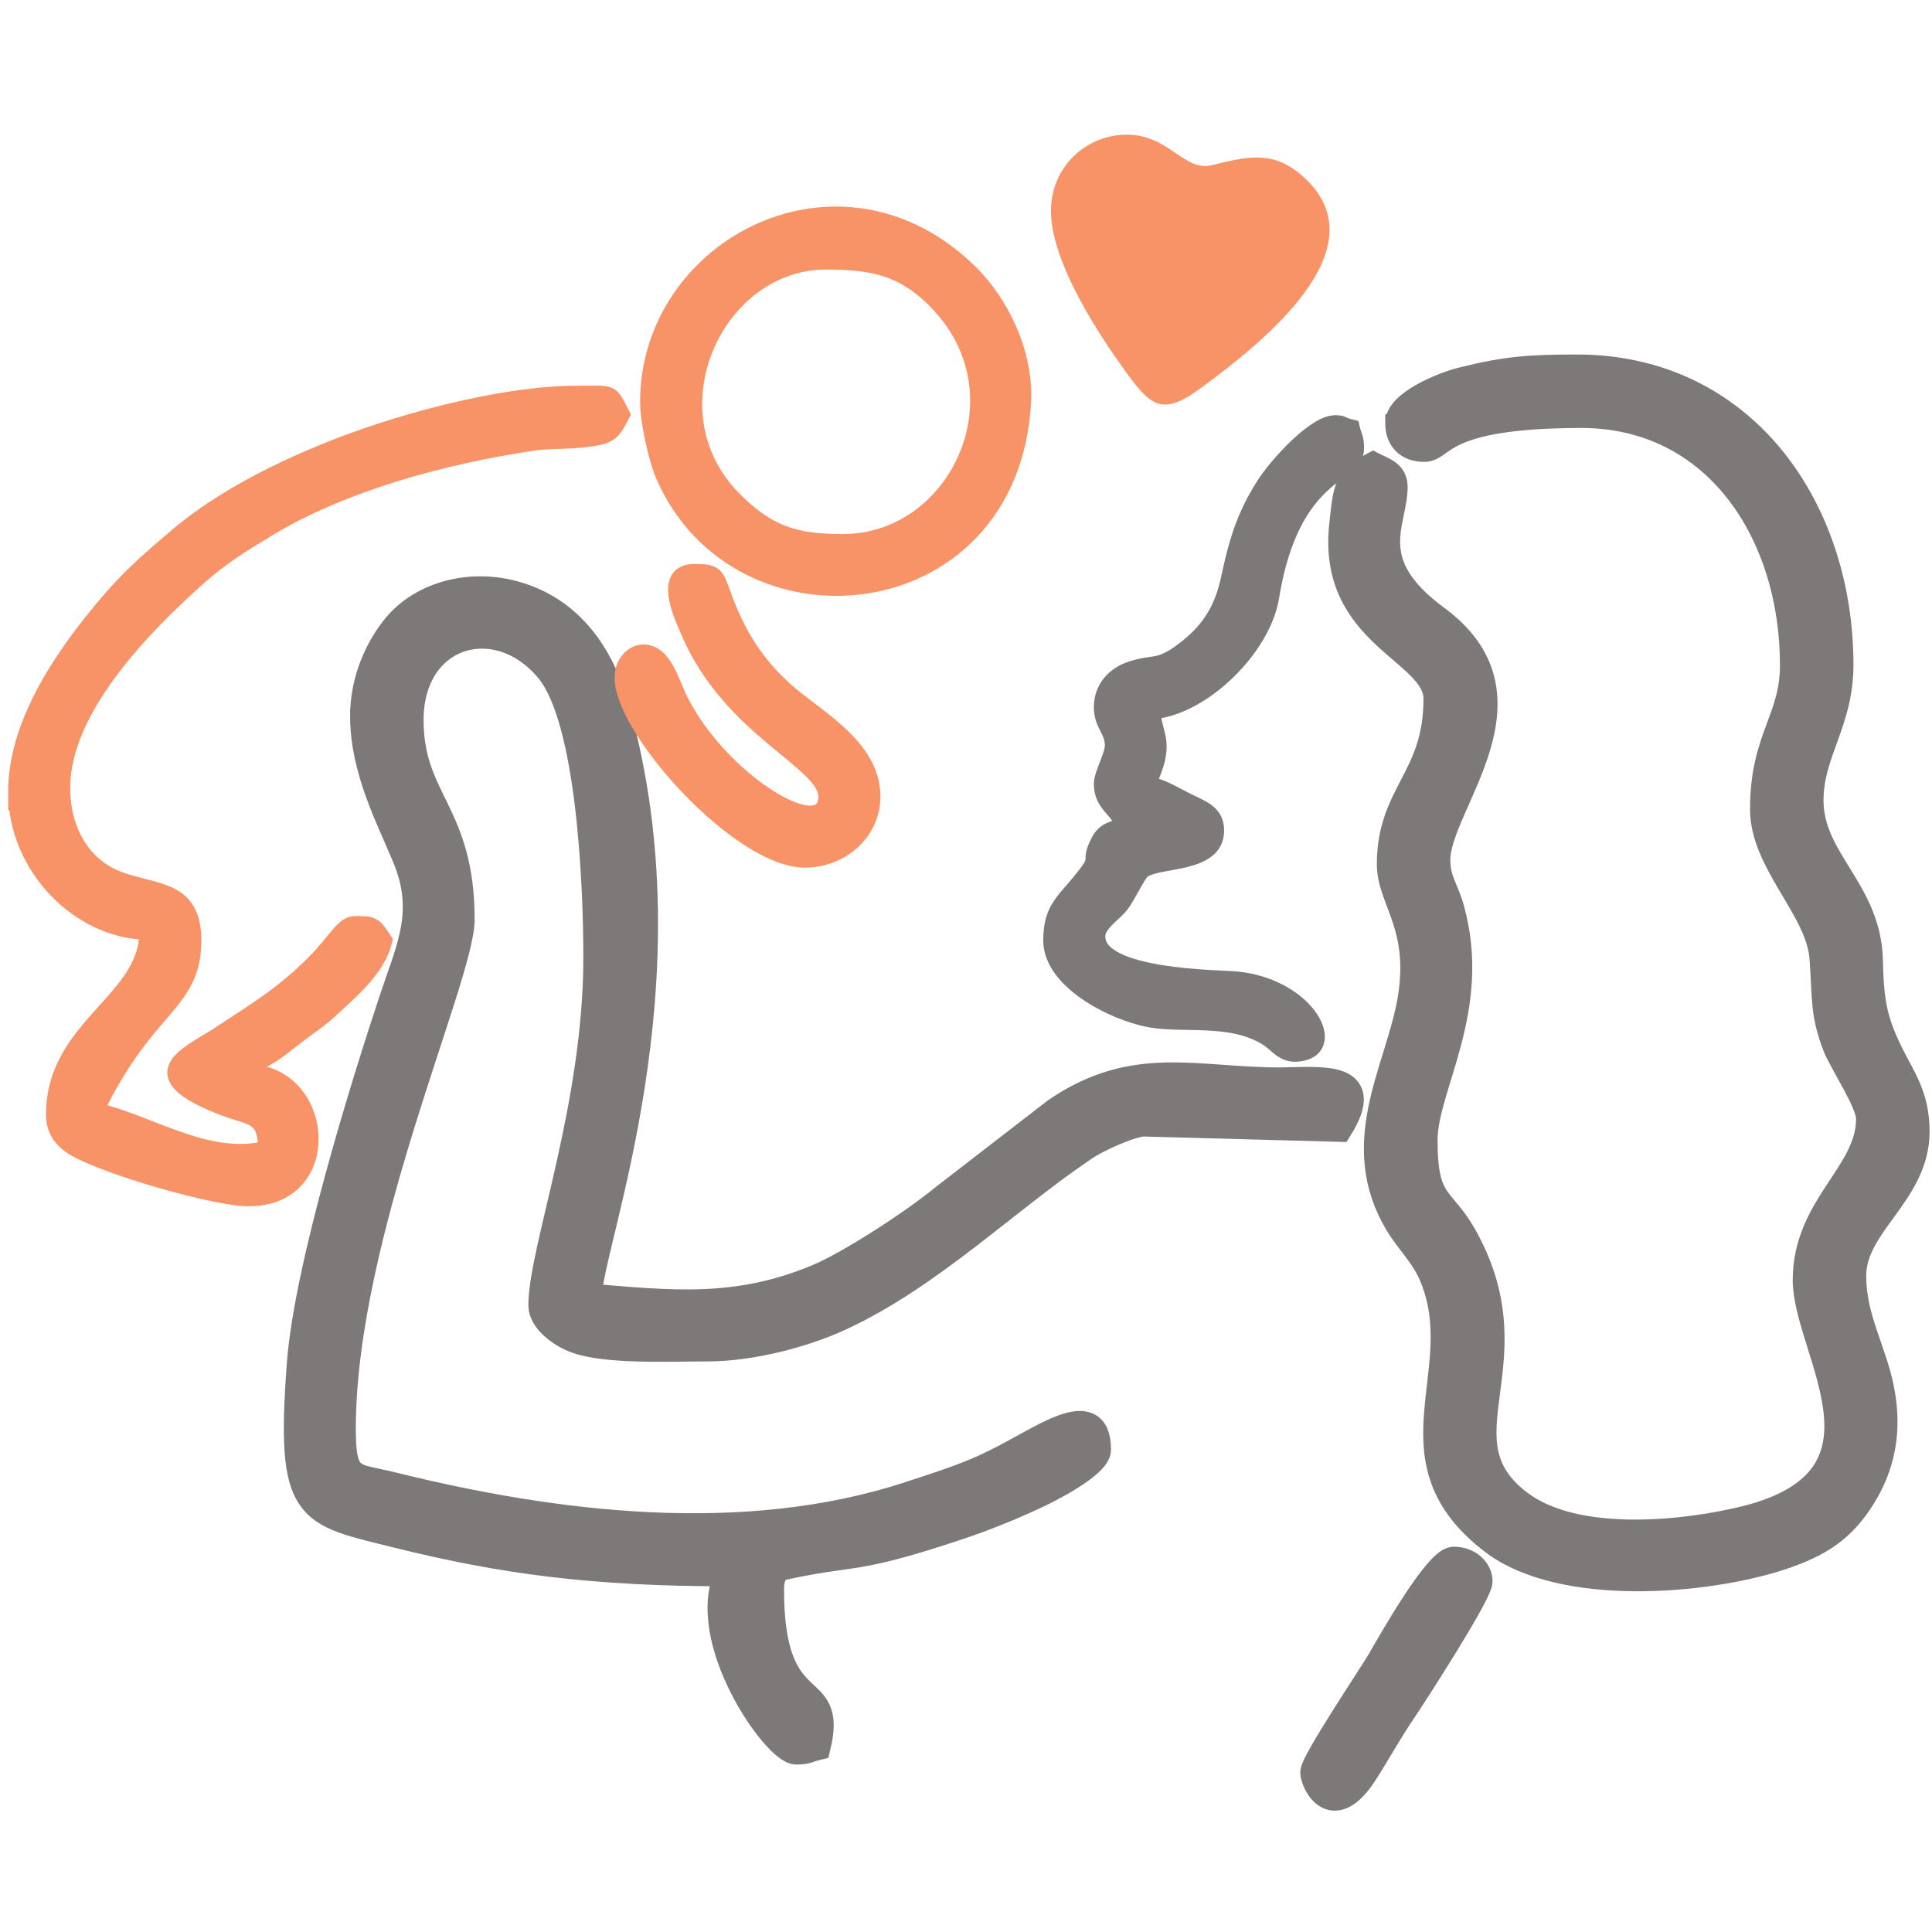
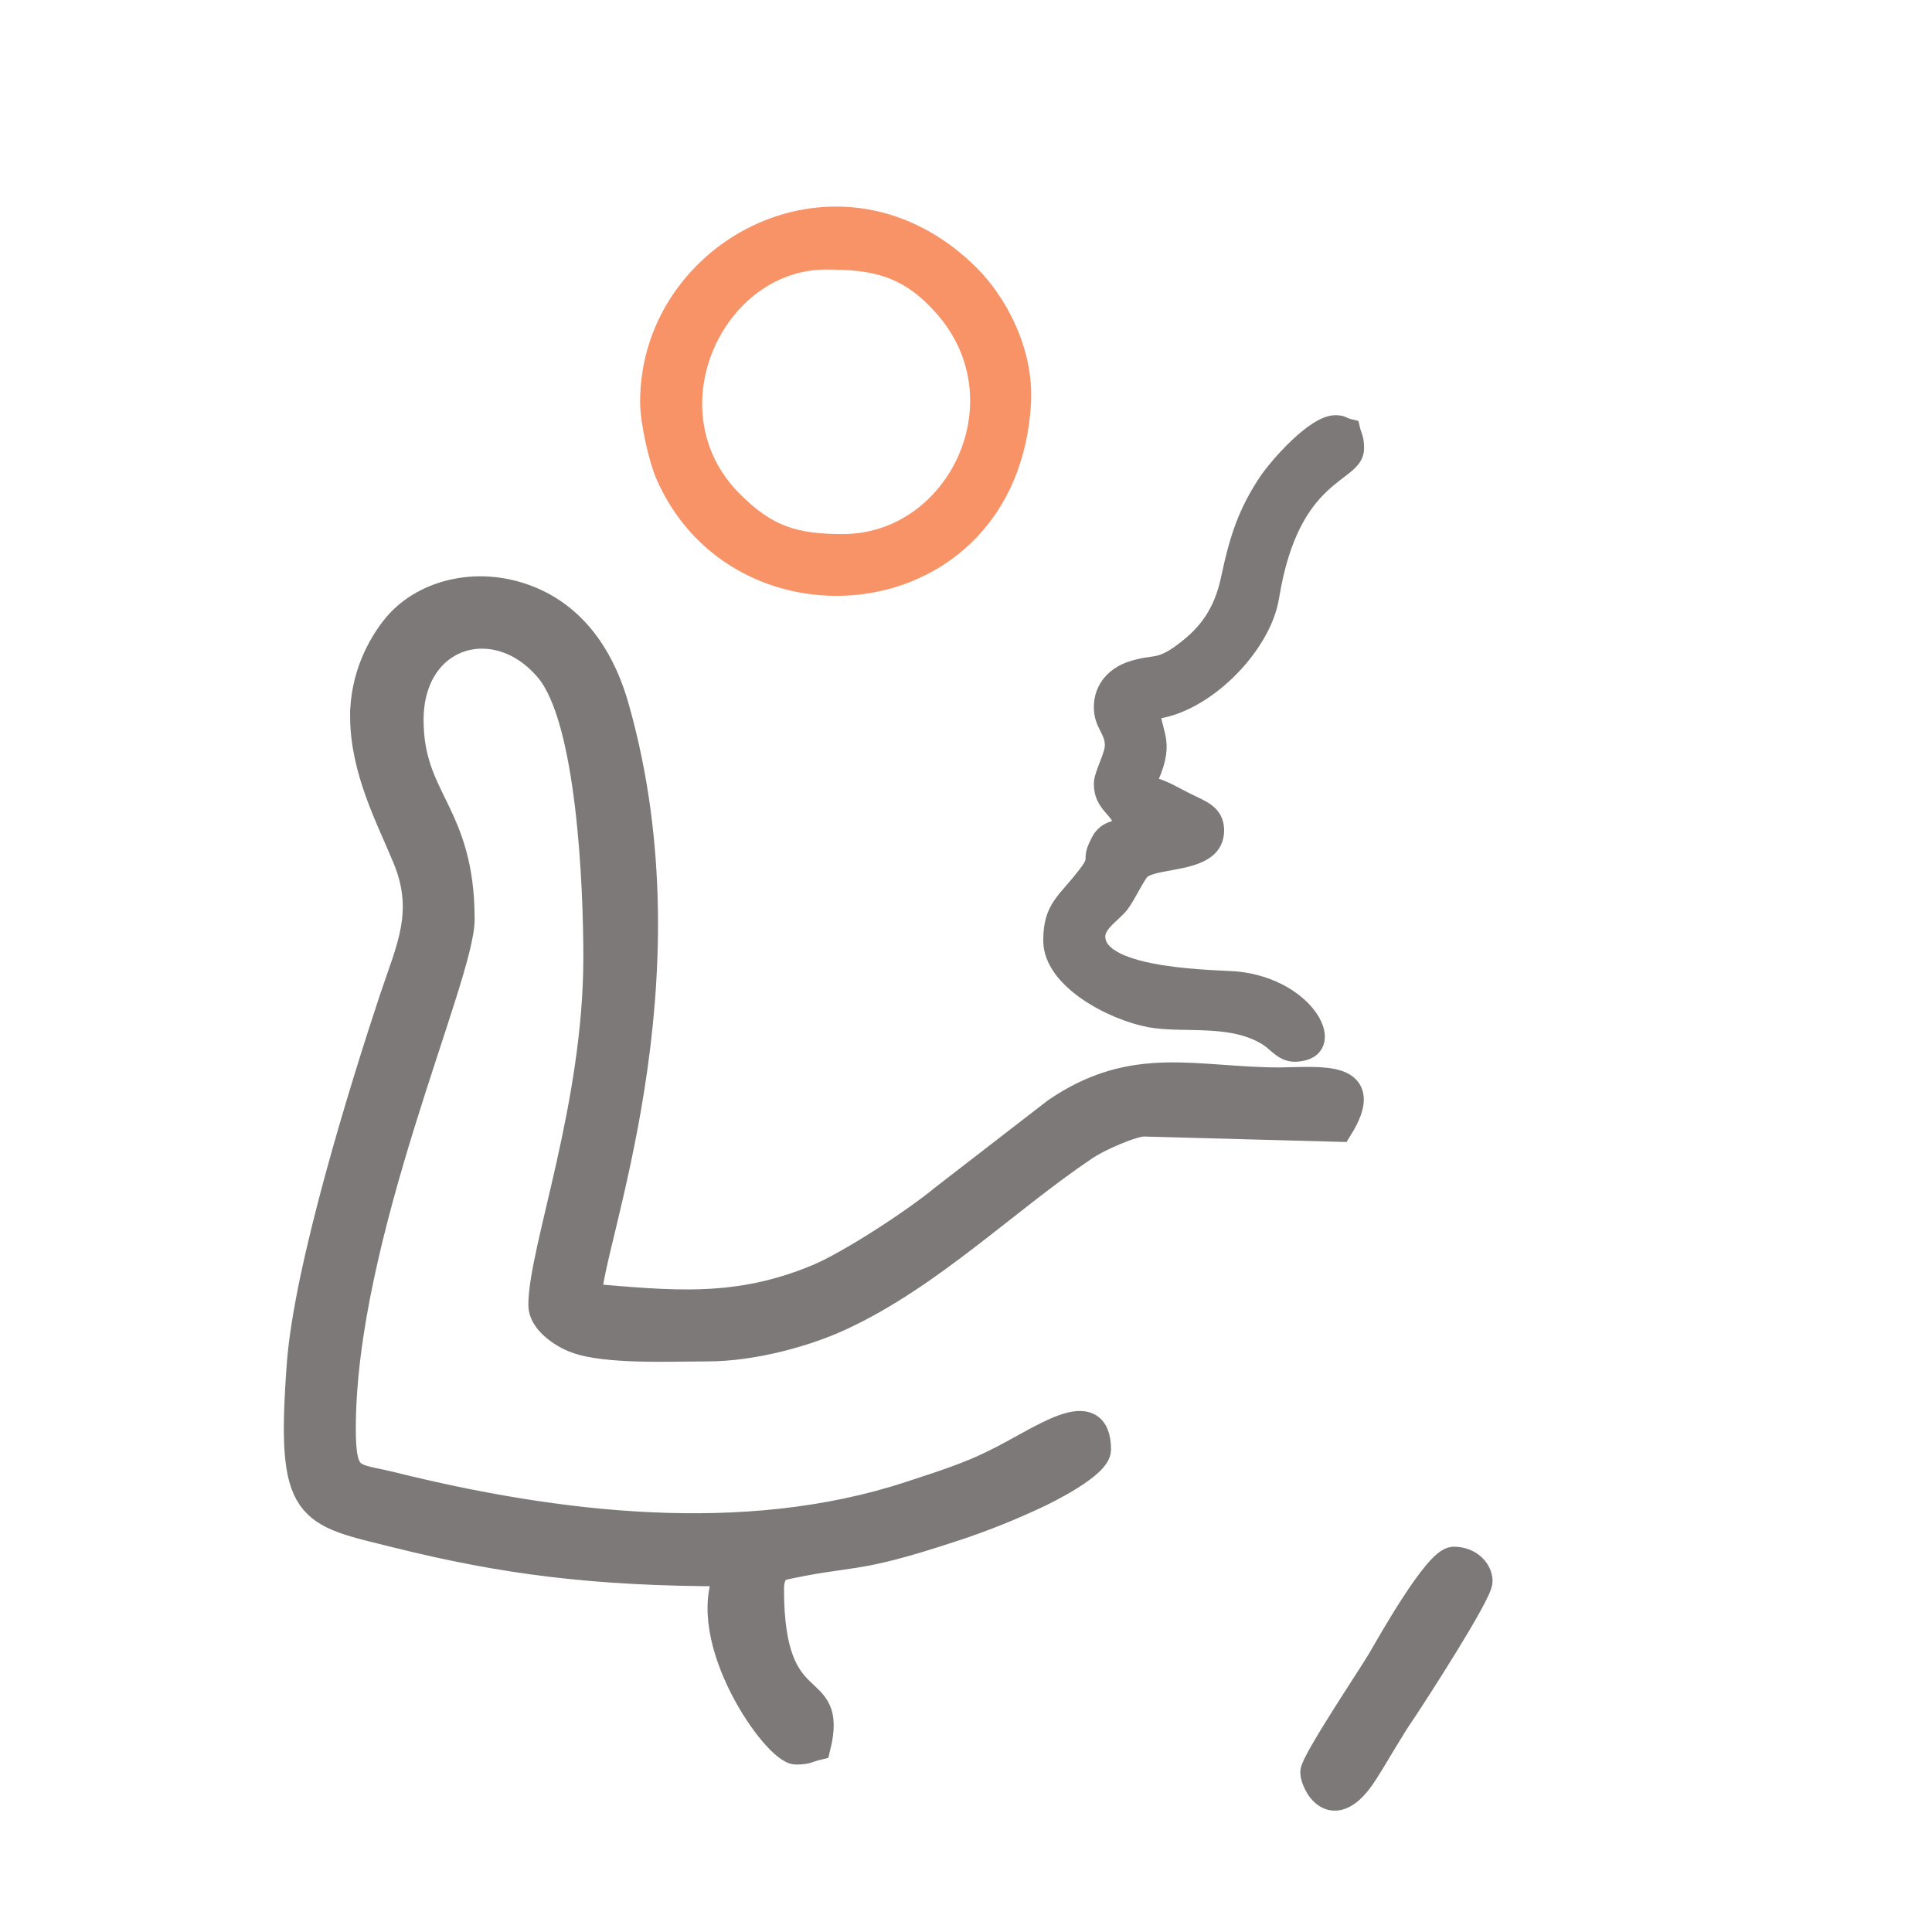
<svg xmlns="http://www.w3.org/2000/svg" xml:space="preserve" width="300px" height="300px" version="1.1" style="shape-rendering:geometricPrecision; text-rendering:geometricPrecision; image-rendering:optimizeQuality; fill-rule:evenodd; clip-rule:evenodd" viewBox="0 0 43.9 43.9">
  <defs>
    <style type="text/css">
   
    .str0 {stroke:#7E7979;stroke-width:0.61;stroke-miterlimit:22.926}
    .str2 {stroke:#7E7979;stroke-width:0.35;stroke-miterlimit:22.926}
    .str1 {stroke:#F89367;stroke-width:0.35;stroke-miterlimit:22.926}
    .fil2 {fill:none}
    .fil0 {fill:#7E7979}
    .fil1 {fill:#F89367}
   
  </style>
  </defs>
  <g id="Слой_x0020_1">
    <path class="fil0 str0" d="M8.26 16.27c0,1.22 0.59,2.32 0.95,3.19 0.53,1.25 0.1,2.08 -0.29,3.25 -0.64,1.93 -1.94,6.09 -2.1,8.31 -0.25,3.39 0.16,3.34 2.21,3.85 2.41,0.6 4.48,0.87 7.52,0.87 -0.72,1.5 1.08,4.05 1.54,4.05 0.26,0 0.27,-0.05 0.48,-0.1 0.4,-1.65 -1.06,-0.54 -1.06,-3.57 0,-0.26 0.05,-0.26 0.1,-0.48 1.83,-0.42 1.65,-0.12 4.09,-0.93 0.64,-0.21 1.23,-0.45 1.79,-0.71 0.29,-0.13 1.45,-0.71 1.45,-1.06 0,-1.21 -1.29,-0.21 -2.32,0.29 -0.59,0.3 -1.26,0.51 -1.96,0.74 -3.76,1.23 -8.05,0.7 -11.76,-0.22 -0.89,-0.22 -1.12,-0.07 -1.12,-1.29 0,-4.4 2.7,-10.26 2.7,-11.57 0,-2.44 -1.16,-2.7 -1.16,-4.53 0,-1.99 1.99,-2.56 3.16,-1.13 0.93,1.15 1.08,4.88 1.08,6.53 0,3.39 -1.25,6.65 -1.25,7.9 0,0.34 0.44,0.66 0.77,0.78 0.68,0.26 2.17,0.19 2.99,0.19 1.06,0 2.29,-0.35 3.05,-0.71 2.02,-0.94 3.73,-2.64 5.51,-3.84 0.33,-0.23 1.13,-0.57 1.37,-0.56l4.43 0.12c0.78,-1.25 -0.39,-1.09 -1.35,-1.08 -1.91,0 -3.31,-0.53 -5.09,0.69l-2.55 1.97c-0.65,0.54 -2.11,1.49 -2.84,1.8 -1.87,0.79 -3.39,0.6 -5.23,0.45 0,-1.18 2.39,-7.12 0.63,-13.36 -0.29,-1.06 -0.87,-2 -1.88,-2.45 -1.17,-0.52 -2.45,-0.22 -3.11,0.56 -0.4,0.48 -0.75,1.21 -0.75,2.05z" />
-     <path class="fil0 str0" d="M31.78 9.61c0,0.37 0.22,0.58 0.58,0.58 0.44,0 0.32,-0.77 3.57,-0.77 3.08,0 4.82,2.7 4.82,5.69 0,1.25 -0.68,1.65 -0.68,3.28 0,1.21 1.27,2.27 1.35,3.37 0.07,0.94 0.01,1.26 0.3,2.01 0.16,0.4 0.76,1.28 0.76,1.65 0,1.26 -1.44,1.98 -1.44,3.67 0,1.58 2.3,4.48 -1.33,5.42 -1.35,0.34 -3.88,0.64 -5.19,-0.35 -1.91,-1.45 0.33,-3.15 -1.23,-6.01 -0.53,-0.98 -0.93,-0.73 -0.93,-2.24 0,-1.22 1.24,-2.97 0.61,-5.25 -0.13,-0.47 -0.32,-0.65 -0.32,-1.12 0,-1.27 2.42,-3.69 -0.01,-5.48 -1.73,-1.27 -0.96,-2.17 -0.96,-3 0,-0.31 -0.27,-0.37 -0.48,-0.48 -0.59,0.31 -0.6,0.49 -0.69,1.33 -0.29,2.53 2.14,2.86 2.14,3.97 0,1.81 -1.06,2.14 -1.06,3.76 0,0.83 0.8,1.43 0.44,3.24 -0.31,1.52 -1.31,3.13 -0.28,4.89 0.27,0.46 0.63,0.76 0.83,1.29 0.85,2.16 -1.09,4.11 1.36,5.97 1.55,1.17 4.79,0.91 6.53,0.34 0.87,-0.29 1.39,-0.63 1.84,-1.35 0.44,-0.7 0.62,-1.51 0.42,-2.48 -0.18,-0.88 -0.63,-1.59 -0.63,-2.55 0,-1.18 1.44,-1.87 1.44,-3.28 0,-0.82 -0.33,-1.22 -0.61,-1.8 -0.33,-0.68 -0.43,-1.1 -0.45,-2.06 -0.02,-1.61 -1.35,-2.3 -1.35,-3.66 0,-1.1 0.68,-1.77 0.68,-3.08 0,-3.58 -2.22,-6.75 -5.98,-6.75 -1.06,0 -1.62,0.04 -2.61,0.29 -0.42,0.1 -1.44,0.52 -1.44,0.96z" />
-     <path class="fil1 str1" d="M0.36 18c0,1.7 1.43,3.15 2.98,3.18 0,1.56 -2.12,2.14 -2.12,4.15 0,0.44 0.28,0.68 0.61,0.84 0.82,0.4 2.54,0.9 3.5,1.04 2.3,0.32 2.18,-2.7 0.42,-2.85l0 -0.19c0.34,-0.09 0.63,-0.34 0.9,-0.55 0.28,-0.22 0.56,-0.4 0.82,-0.63 0.45,-0.42 1.12,-0.96 1.27,-1.62 -0.24,-0.36 -0.24,-0.38 -0.67,-0.38 -0.28,0 -0.43,0.38 -0.94,0.89 -0.73,0.73 -1.32,1.07 -2.15,1.62 -0.72,0.47 -1.91,0.92 0.14,1.69 0.58,0.22 0.91,0.14 0.92,0.91 -1.33,0.32 -2.61,-0.58 -3.85,-0.87 1.15,-2.4 2.21,-2.4 2.21,-3.86 0,-1.2 -0.85,-1.08 -1.69,-1.39 -0.79,-0.29 -1.29,-1.07 -1.29,-2.08 0,-1.82 1.91,-3.72 3.11,-4.79 0.49,-0.44 1.01,-0.76 1.59,-1.11 1.68,-1.01 3.95,-1.63 5.97,-1.93 0.35,-0.06 0.82,-0.03 1.26,-0.09 0.53,-0.07 0.57,-0.14 0.79,-0.56 -0.29,-0.55 -0.17,-0.48 -1.06,-0.48 -1.47,0 -3.38,0.5 -4.52,0.88 -1.51,0.5 -3.29,1.3 -4.51,2.33 -0.84,0.71 -1.27,1.09 -2.02,2.04 -0.8,1.02 -1.67,2.39 -1.67,3.81z" />
-     <path class="fil1" d="M23.88 4.79c0,1.22 1.19,2.96 1.76,3.74 0.54,0.73 0.81,0.91 1.67,0.27 1.3,-0.96 4.1,-3.13 2.33,-4.76 -0.66,-0.61 -1.21,-0.51 -2.09,-0.29 -0.64,0.17 -0.98,-0.69 -1.94,-0.69 -0.96,0 -1.73,0.76 -1.73,1.73z" />
    <path class="fil1 str1" d="M19.15 12.31c-1.07,0 -1.69,-0.18 -2.48,-0.98 -1.97,-2 -0.4,-5.38 2.1,-5.38 1.05,0 1.79,0.13 2.58,0.99 1.94,2.09 0.38,5.37 -2.2,5.37zm-4.43 -3.18c0,0.47 0.2,1.32 0.35,1.67 1.69,3.91 7.87,3.33 8.18,-1.61 0.08,-1.2 -0.54,-2.34 -1.18,-2.98 -2.95,-2.94 -7.35,-0.63 -7.35,2.92z" />
    <path class="fil0 str2" d="M25.03 16.07c0,0.4 0.25,0.52 0.25,0.87 0,0.23 -0.25,0.65 -0.25,0.87 0,0.49 0.38,0.57 0.49,0.96 -0.31,0.07 -0.46,0.13 -0.58,0.39 -0.22,0.44 0.06,0.29 -0.31,0.75 -0.44,0.57 -0.75,0.71 -0.75,1.46 0,0.92 1.39,1.64 2.25,1.8 0.77,0.14 1.85,-0.09 2.66,0.42 0.22,0.14 0.36,0.38 0.67,0.36 1.02,-0.06 0.29,-1.53 -1.35,-1.7 -0.39,-0.04 -3.17,-0.03 -3.17,-0.97 0,-0.29 0.37,-0.5 0.54,-0.72 0.14,-0.18 0.38,-0.69 0.48,-0.77 0.35,-0.28 1.68,-0.1 1.68,-0.92 0,-0.4 -0.31,-0.5 -0.61,-0.65 -0.34,-0.16 -0.57,-0.33 -0.94,-0.41 0.45,-0.93 0.15,-1.08 0.1,-1.64 1.15,-0.1 2.51,-1.44 2.7,-2.6 0.47,-2.9 1.93,-2.73 1.93,-3.38 0,-0.26 -0.05,-0.26 -0.1,-0.48 -0.26,-0.06 -0.18,-0.1 -0.38,-0.1 -0.48,0 -1.33,0.97 -1.57,1.33 -0.45,0.68 -0.65,1.26 -0.84,2.15 -0.17,0.85 -0.54,1.32 -1.14,1.75 -0.49,0.34 -0.56,0.19 -1.09,0.36 -0.36,0.12 -0.67,0.41 -0.67,0.87z" />
-     <path class="fil1 str1" d="M18.77 18.1c0,1.1 -2.39,-0.35 -3.31,-2.19 -0.2,-0.39 -0.36,-1.09 -0.84,-1.09 -0.23,0 -0.48,0.22 -0.48,0.58 0,1.18 2.66,4.14 4.15,4.14 0.83,0 1.54,-0.62 1.54,-1.44 0,-1.17 -1.34,-1.83 -2,-2.44 -0.65,-0.59 -1.04,-1.22 -1.35,-2.03 -0.21,-0.57 -0.18,-0.64 -0.7,-0.64 -0.81,0 -0.23,1.13 -0.13,1.38 0.96,2.23 3.12,2.94 3.12,3.73z" />
+     <path class="fil1 str1" d="M18.77 18.1z" />
    <path class="fil0 str0" d="M29.85 40.27c0,0.22 0.42,1.16 1.16,0 0.3,-0.47 0.56,-0.95 0.89,-1.43 0.24,-0.36 1.71,-2.63 1.71,-2.91 0,-0.23 -0.22,-0.48 -0.58,-0.48 -0.37,0 -1.44,1.9 -1.66,2.28 -0.22,0.37 -1.52,2.31 -1.52,2.54z" />
-     <rect class="fil2" width="43.9" height="43.9" />
  </g>
</svg>